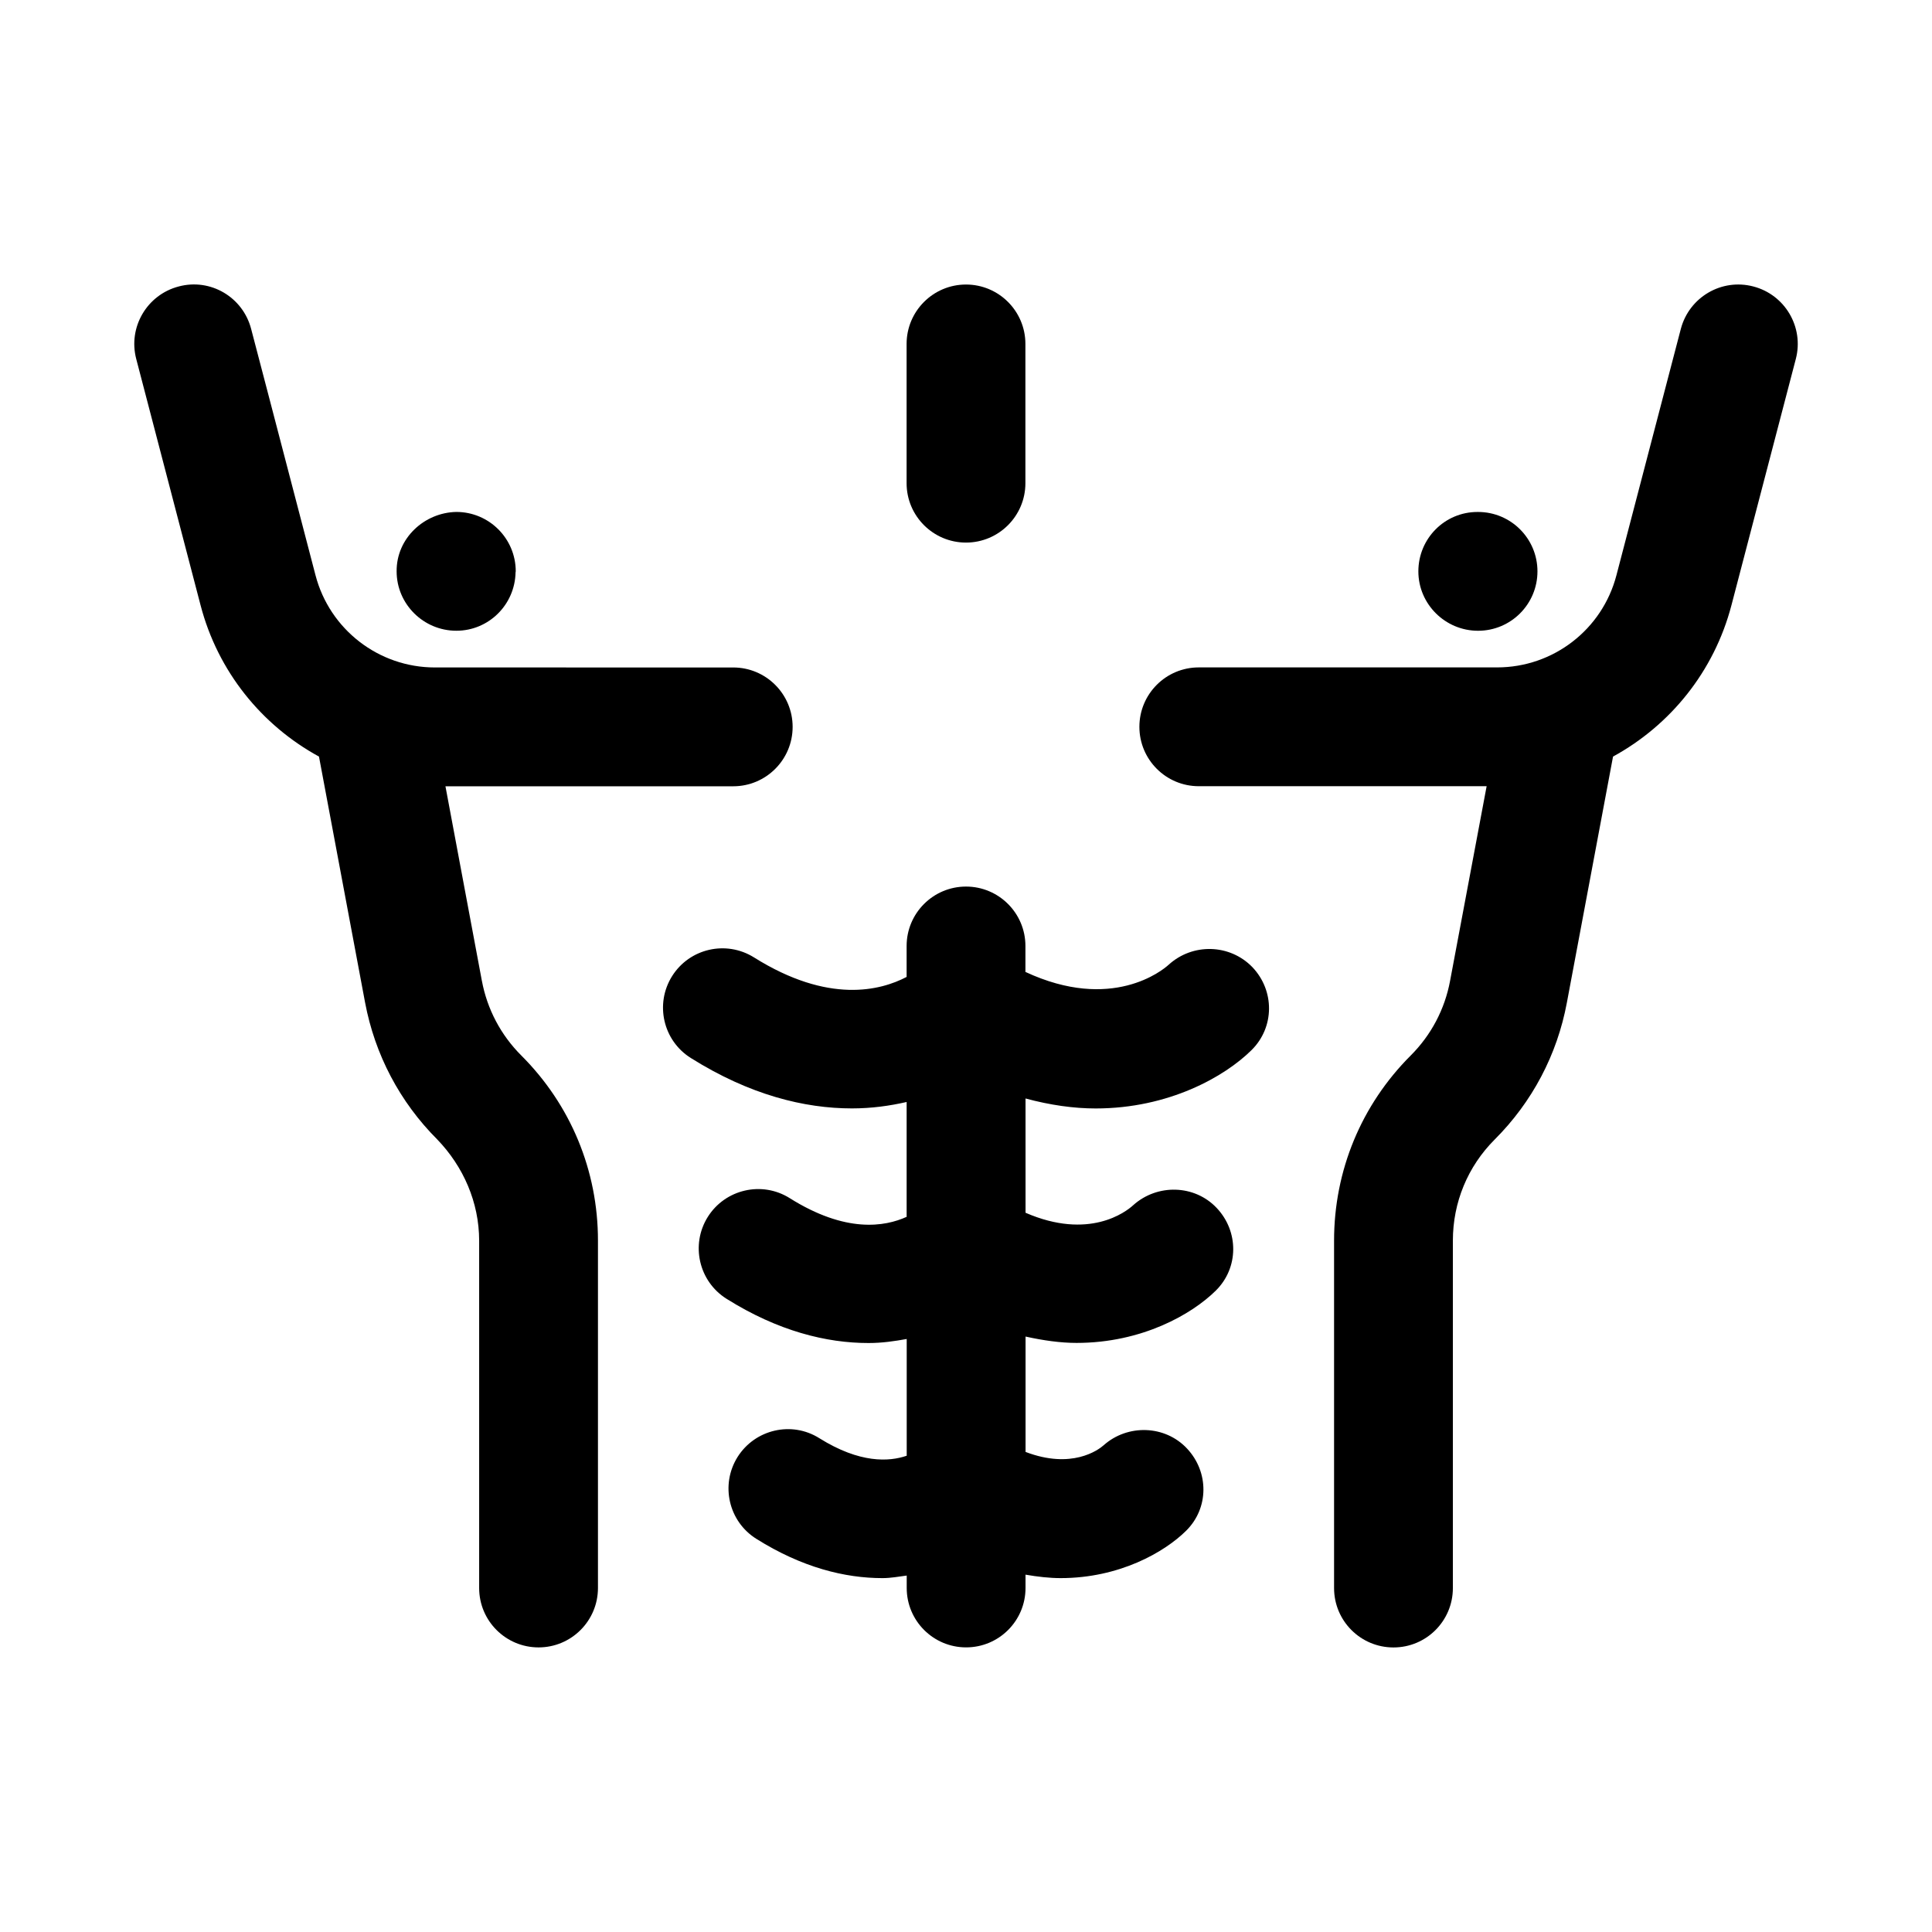
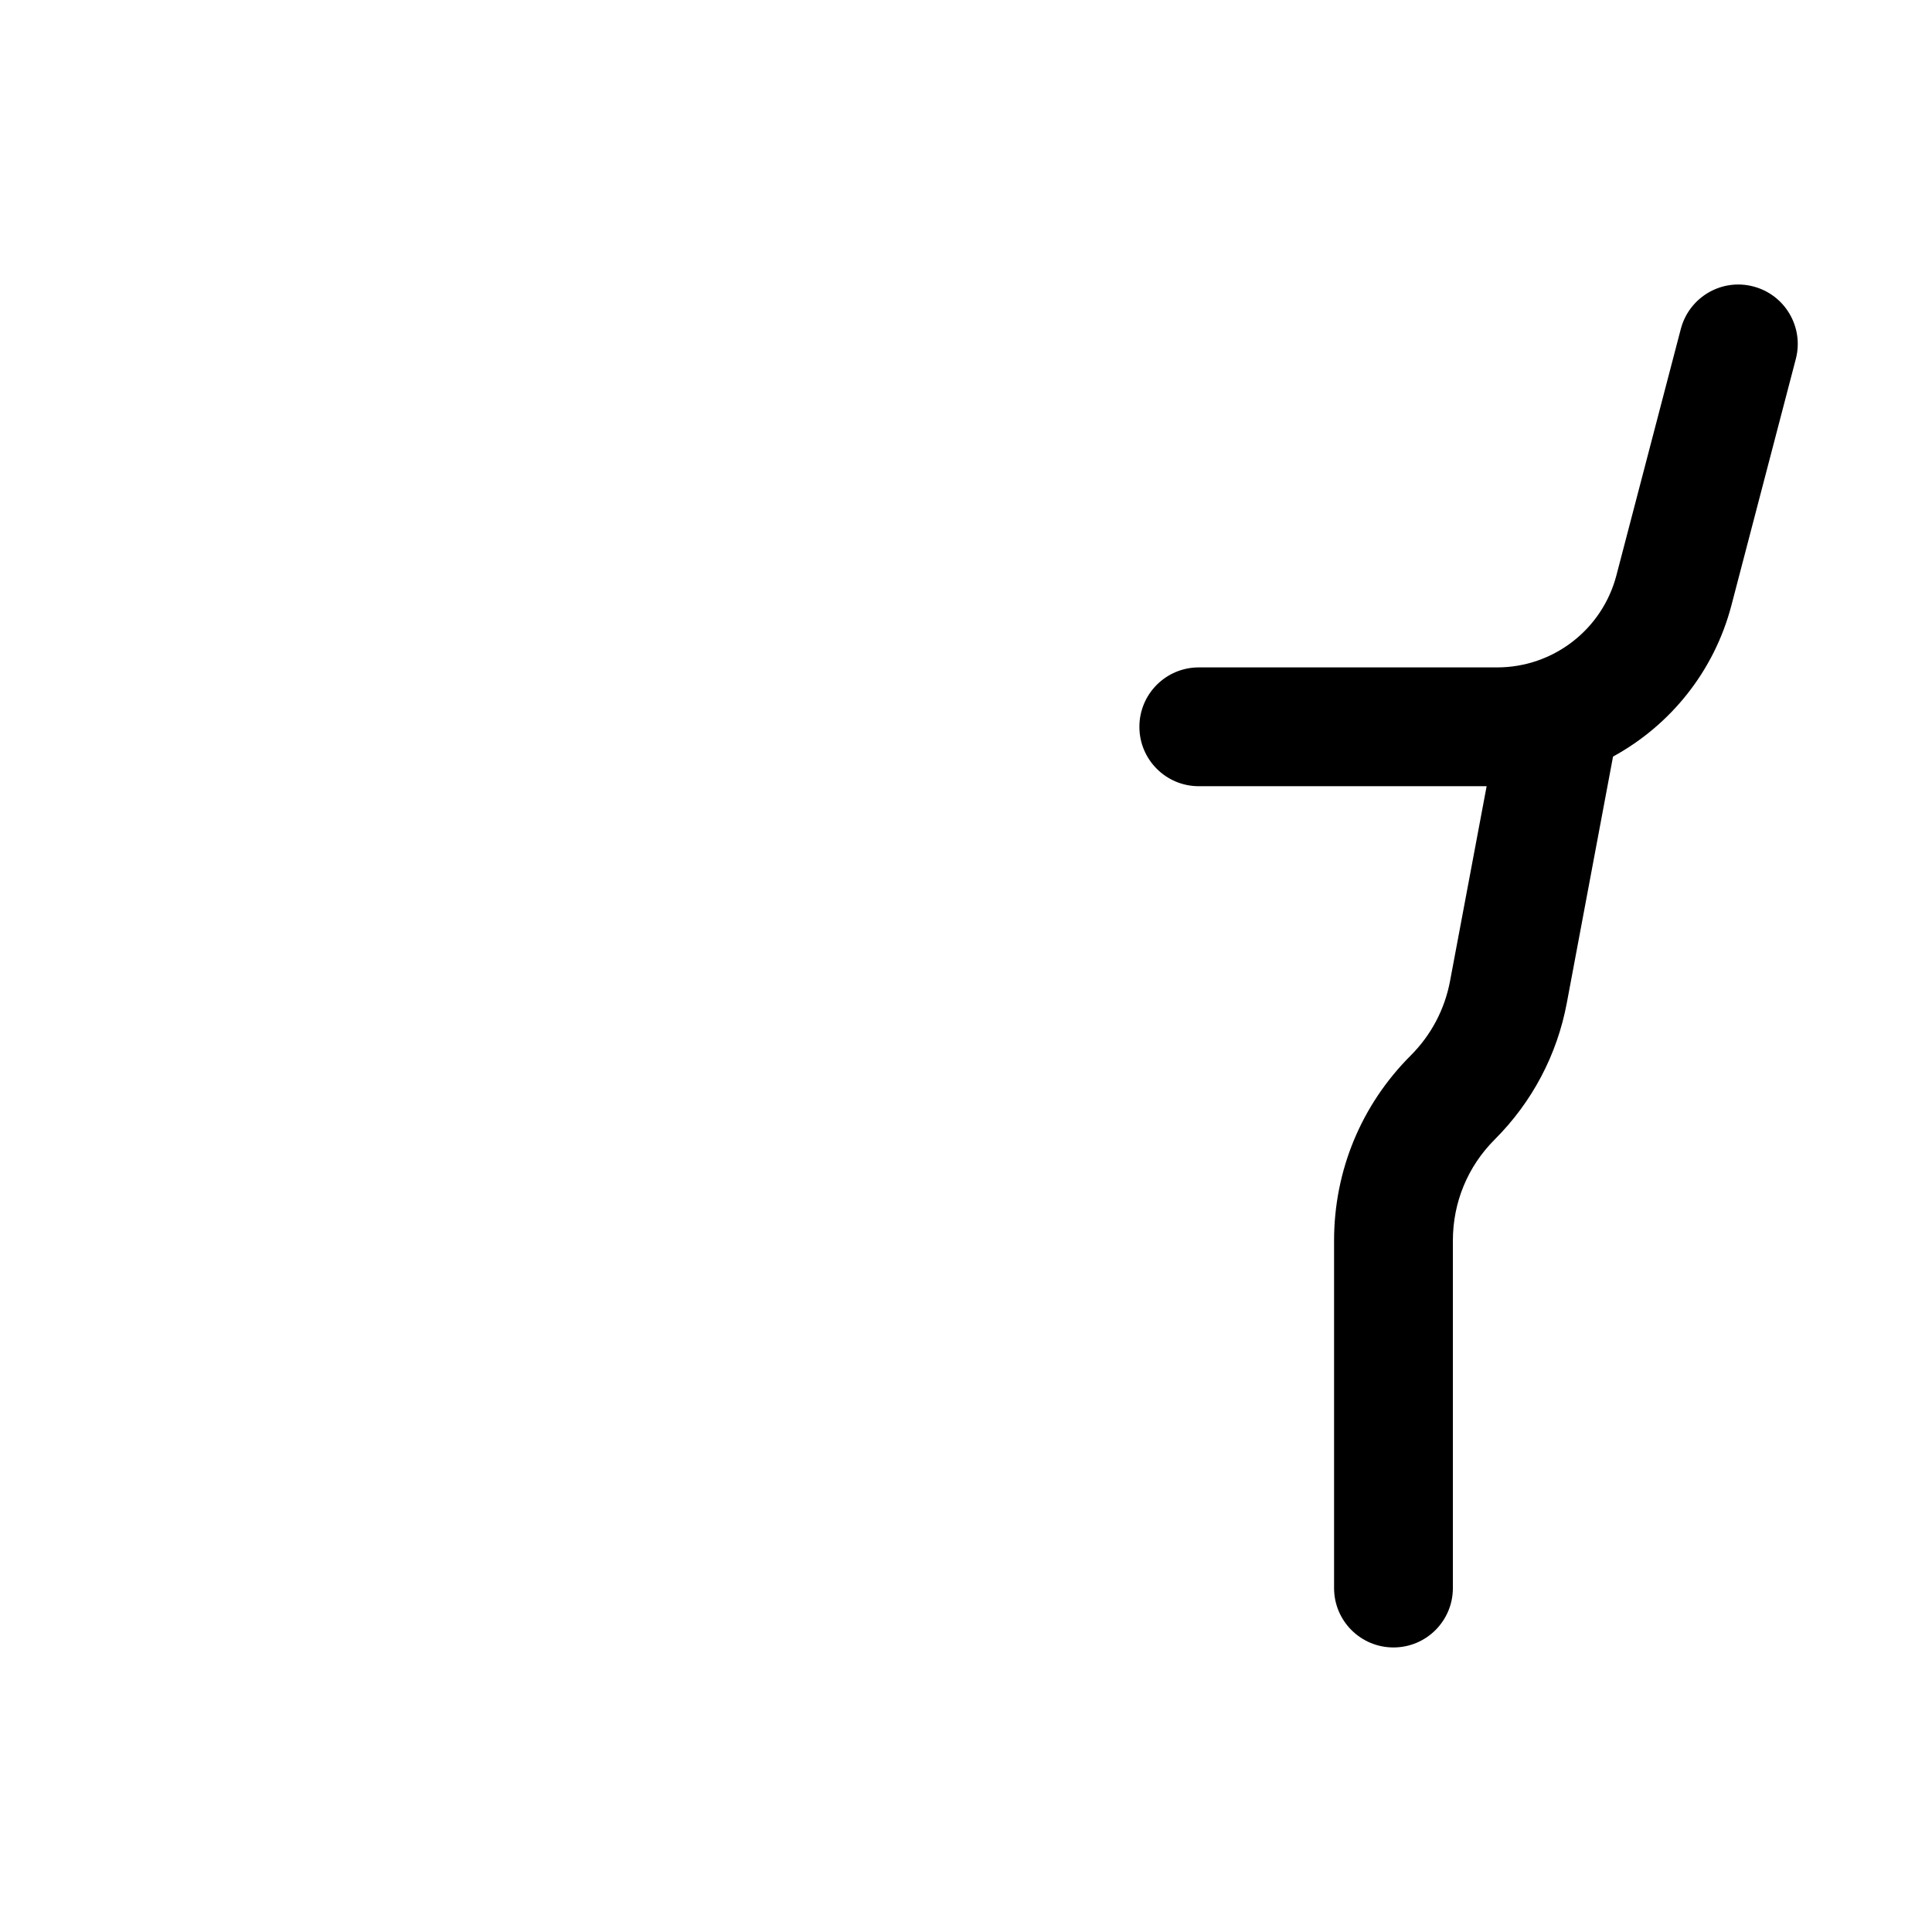
<svg xmlns="http://www.w3.org/2000/svg" fill="#000000" width="800px" height="800px" version="1.1" viewBox="144 144 512 512">
  <g>
-     <path d="m271.7 403.92-9.652-51.547h76.266c8.691 0 15.742-7.055 15.742-15.742 0-8.691-7.055-15.742-15.742-15.742l-79.066-0.004c-14.863 0-27.867-10.043-31.629-24.418l-12.312-47.152-4.754-18.152c-2.188-8.406-10.754-13.508-19.207-11.242-8.406 2.203-13.445 10.801-11.242 19.207l17.051 65.273c4.582 17.57 16.215 31.82 31.379 40.102l12.219 65.195c2.598 13.793 9.195 26.34 19.129 36.273 6.926 7.195 11.082 16.672 11.098 26.797v92.07c0 8.707 7.055 15.742 15.742 15.742 8.691 0 15.742-7.039 15.742-15.742v-92.07c0-18.547-7.211-35.961-20.324-49.059-5.414-5.414-9.035-12.262-10.438-19.789z" />
    <path d="m608.66 219.92c-8.422-2.219-17.004 2.832-19.223 11.242l-17.066 65.289c-3.746 14.375-16.734 24.418-31.613 24.418h-79.066c-8.707 0-15.742 7.055-15.742 15.742 0 8.691 7.039 15.742 15.742 15.742h76.281l-9.684 51.562c-1.402 7.543-5.008 14.375-10.438 19.805-13.098 13.098-20.309 30.512-20.309 49.059v92.07c0 8.707 7.039 15.742 15.742 15.742 8.707 0 15.742-7.039 15.742-15.742v-92.07c0-10.141 3.938-19.648 11.066-26.781 9.949-9.934 16.578-22.484 19.145-36.289l12.234-65.211c15.16-8.281 26.781-22.531 31.379-40.102l17.066-65.289c2.188-8.387-2.852-17-11.258-19.188z" />
-     <path d="m400 287.79c8.691 0 15.742-7.055 15.742-15.742v-36.902c0-8.691-7.055-15.742-15.742-15.742-8.691 0-15.742 7.055-15.742 15.742v36.902c-0.004 8.691 7.051 15.742 15.742 15.742z" />
-     <path d="m249.11 295.41c0 8.691 7.133 15.742 15.824 15.742 8.598 0 15.539-6.91 15.695-15.492 0-0.094 0.047-0.172 0.047-0.25 0-8.691-7.055-15.742-15.742-15.742-8.426 0.156-15.891 6.91-15.824 15.742z" />
-     <path d="m535.7 311.16c8.707 0 15.742-7.055 15.742-15.742 0-8.691-7.039-15.742-15.742-15.742h-0.156c-8.691 0-15.664 7.055-15.664 15.742s7.129 15.742 15.82 15.742z" />
-     <path d="m453.69 399.68c-1.574 1.449-15.066 12.547-37.941 1.891v-6.879c0-8.691-7.055-15.742-15.742-15.742-8.691 0-15.742 7.055-15.742 15.742v8.203c-6.879 3.606-20.672 7.242-40.461-5.18-7.367-4.598-17.066-2.394-21.695 4.977-4.613 7.367-2.394 17.082 4.977 21.695 15.602 9.793 30.102 13.352 42.684 13.352 5.211 0 10.012-0.676 14.5-1.699v30.434c-5.746 2.613-16.105 4.41-31-4.961-7.352-4.613-17.082-2.363-21.695 4.977-4.613 7.367-2.394 17.082 4.977 21.711 13.715 8.598 26.512 11.715 37.629 11.715 3.59 0 6.879-0.488 10.109-1.07v30.938c-4.66 1.605-12.391 2.078-23.129-4.629-7.336-4.644-17.066-2.379-21.695 4.961-4.613 7.367-2.394 17.082 4.977 21.695 12.137 7.621 23.508 10.406 33.41 10.406 2.281 0 4.312-0.41 6.438-0.676v3.289c0 8.707 7.055 15.742 15.742 15.742 8.691 0 15.742-7.039 15.742-15.742v-3.527c3.211 0.551 6.344 0.914 9.305 0.914 15.555 0 27.52-6.863 33.266-12.562 6.062-6 6.062-15.555 0.234-21.773-5.84-6.25-15.762-6.519-22.105-0.867-1.449 1.289-8.484 6.422-20.688 1.762v-30.574c4.707 1.039 9.258 1.684 13.508 1.684 17.301 0 30.543-7.559 36.918-13.871 6.094-6.031 6.109-15.664 0.234-21.883-5.871-6.234-15.777-6.453-22.137-0.738-1.969 1.812-11.73 9.289-28.527 2l-0.004-30.285c6.535 1.762 12.785 2.644 18.578 2.644 19.398 0 34.227-8.438 41.328-15.477 6.109-6.047 6.141-15.742 0.219-21.965-5.981-6.188-15.852-6.438-22.211-0.629z" />
  </g>
</svg>